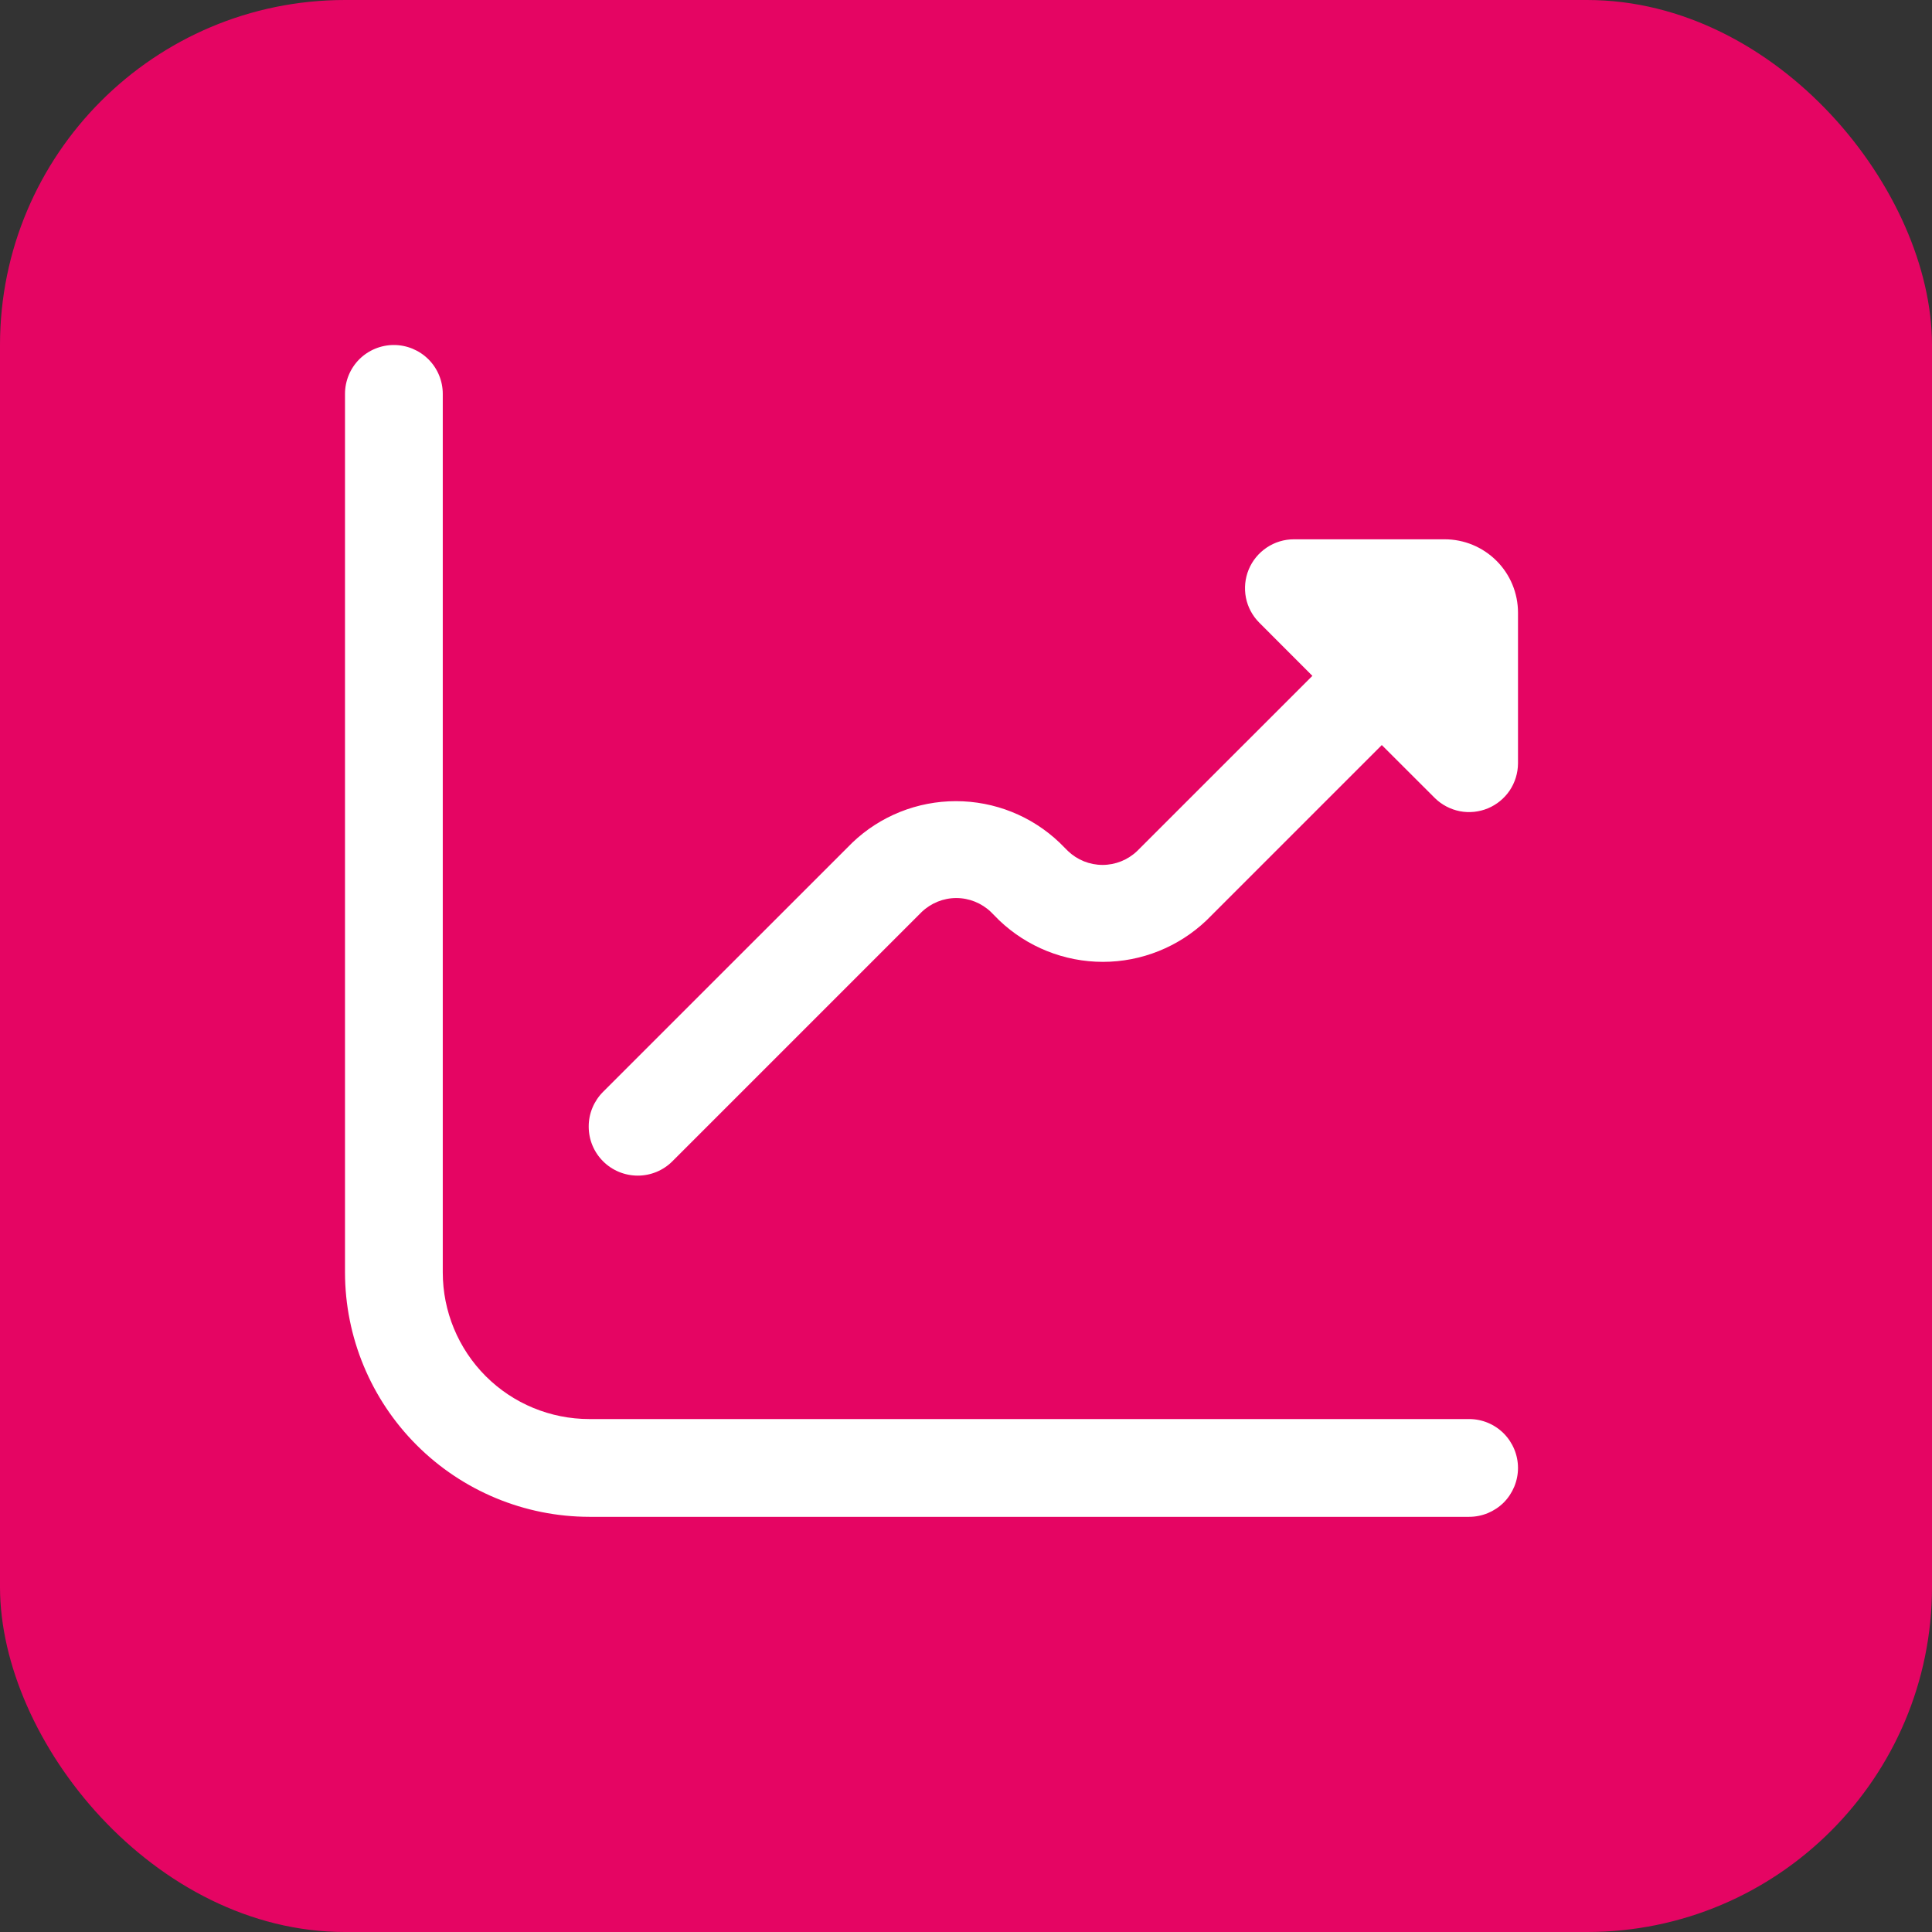
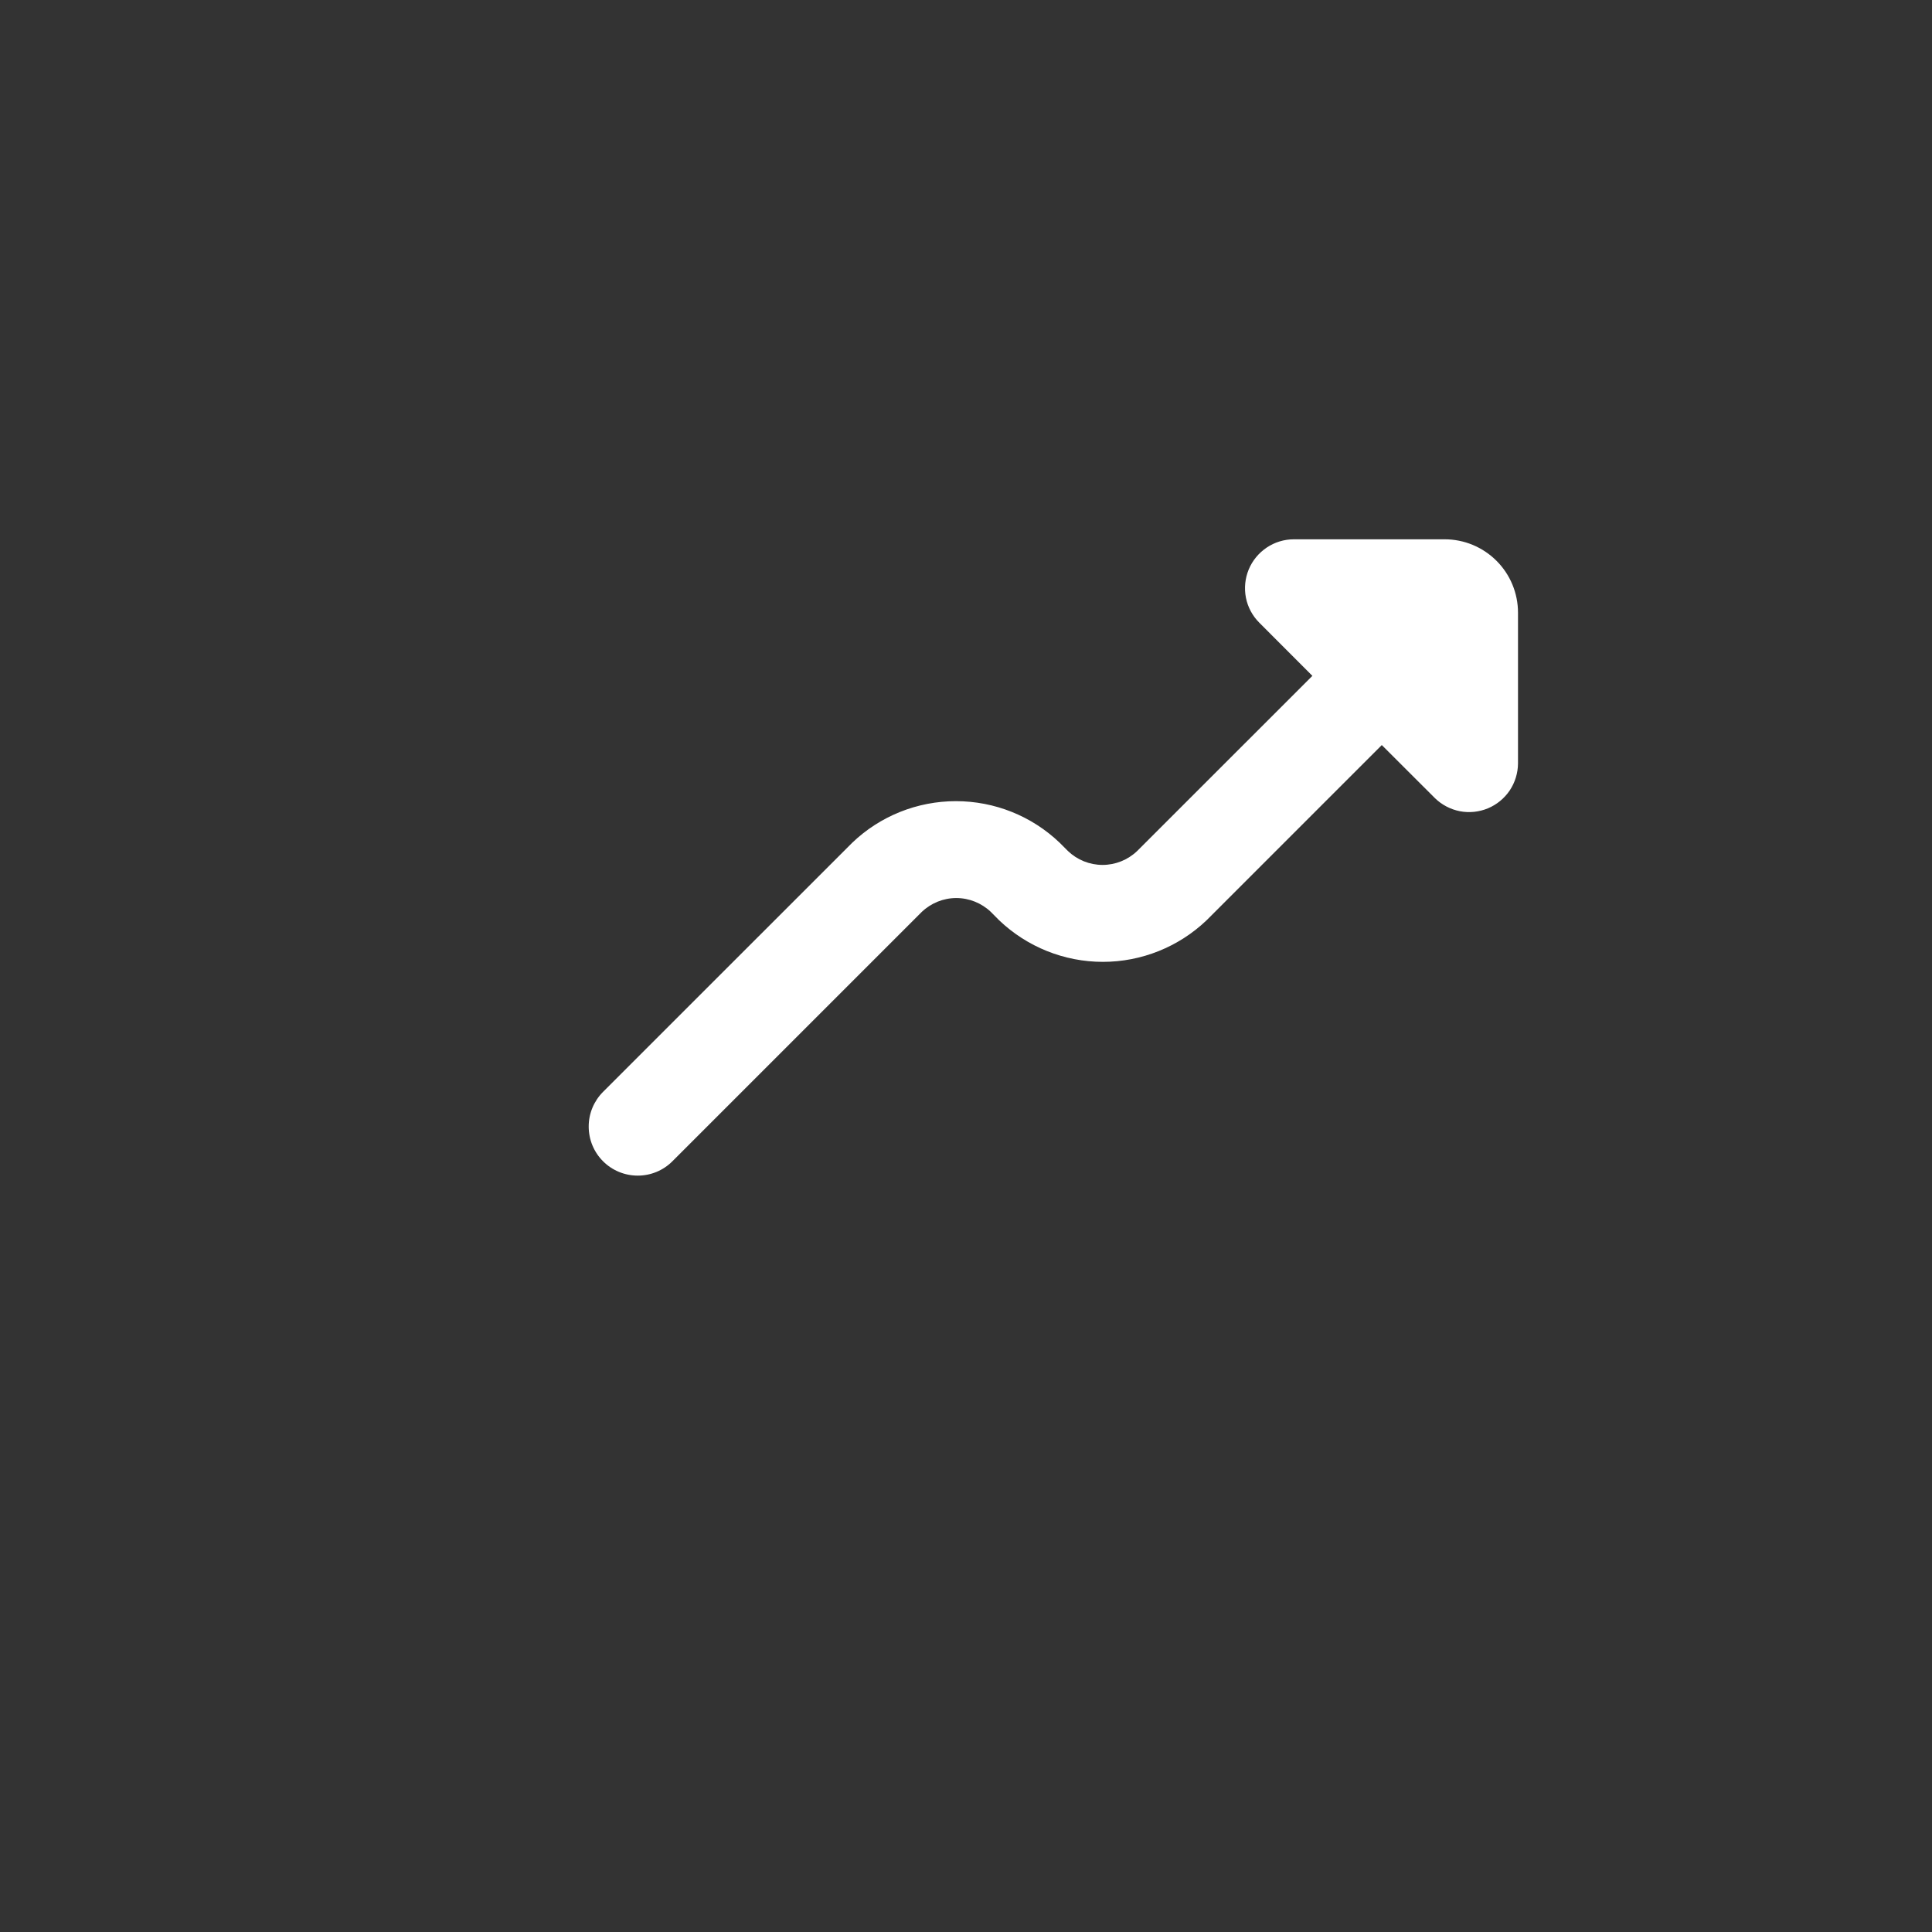
<svg xmlns="http://www.w3.org/2000/svg" width="28" height="28" viewBox="0 0 28 28" fill="none">
  <rect x="0" y="0" width="28" height="28" fill="#333333" stroke="none" />
-   <rect width="28" height="28" rx="5" fill="#E50563" />
  <g clip-path="url(#clip0_2502_9701)">
    <path d="M20.937 7.816H18.752C18.611 7.816 18.474 7.858 18.358 7.936C18.242 8.014 18.151 8.124 18.097 8.254C18.044 8.383 18.03 8.525 18.057 8.663C18.084 8.8 18.152 8.926 18.251 9.025L19.02 9.795L16.48 12.334C16.345 12.463 16.165 12.535 15.979 12.535C15.792 12.535 15.613 12.463 15.478 12.334L15.357 12.213C14.952 11.826 14.414 11.611 13.854 11.611C13.295 11.611 12.756 11.826 12.352 12.213L8.739 15.825C8.606 15.959 8.531 16.14 8.532 16.328C8.532 16.517 8.607 16.698 8.741 16.831C8.874 16.964 9.055 17.038 9.243 17.038C9.432 17.038 9.613 16.963 9.746 16.829L13.358 13.217C13.493 13.088 13.673 13.015 13.859 13.015C14.046 13.015 14.226 13.088 14.361 13.217L14.481 13.338C14.886 13.724 15.424 13.94 15.984 13.94C16.543 13.94 17.081 13.724 17.486 13.338L20.026 10.798L20.796 11.567C20.895 11.664 21.021 11.73 21.158 11.757C21.294 11.783 21.436 11.768 21.564 11.715C21.693 11.661 21.802 11.571 21.88 11.456C21.957 11.34 21.999 11.204 22 11.065V8.879C22 8.597 21.888 8.327 21.689 8.128C21.489 7.928 21.219 7.816 20.937 7.816Z" fill="white" />
-     <path d="M21.292 20.566H8.542C7.978 20.566 7.438 20.343 7.039 19.944C6.641 19.545 6.417 19.005 6.417 18.441V5.708C6.417 5.52 6.342 5.34 6.209 5.207C6.076 5.075 5.896 5 5.708 5C5.52 5 5.34 5.075 5.207 5.207C5.075 5.34 5 5.52 5 5.708V18.441C5.001 19.38 5.375 20.28 6.039 20.944C6.703 21.608 7.603 21.982 8.542 21.983H21.292C21.48 21.983 21.66 21.908 21.793 21.776C21.925 21.643 22 21.462 22 21.275C22 21.087 21.925 20.907 21.793 20.774C21.66 20.641 21.48 20.566 21.292 20.566Z" fill="white" />
  </g>
  <defs>
    <clipPath id="clip0_2502_9701">
      <rect width="17" height="17" fill="white" transform="translate(5 5)" />
    </clipPath>
  </defs>
</svg>